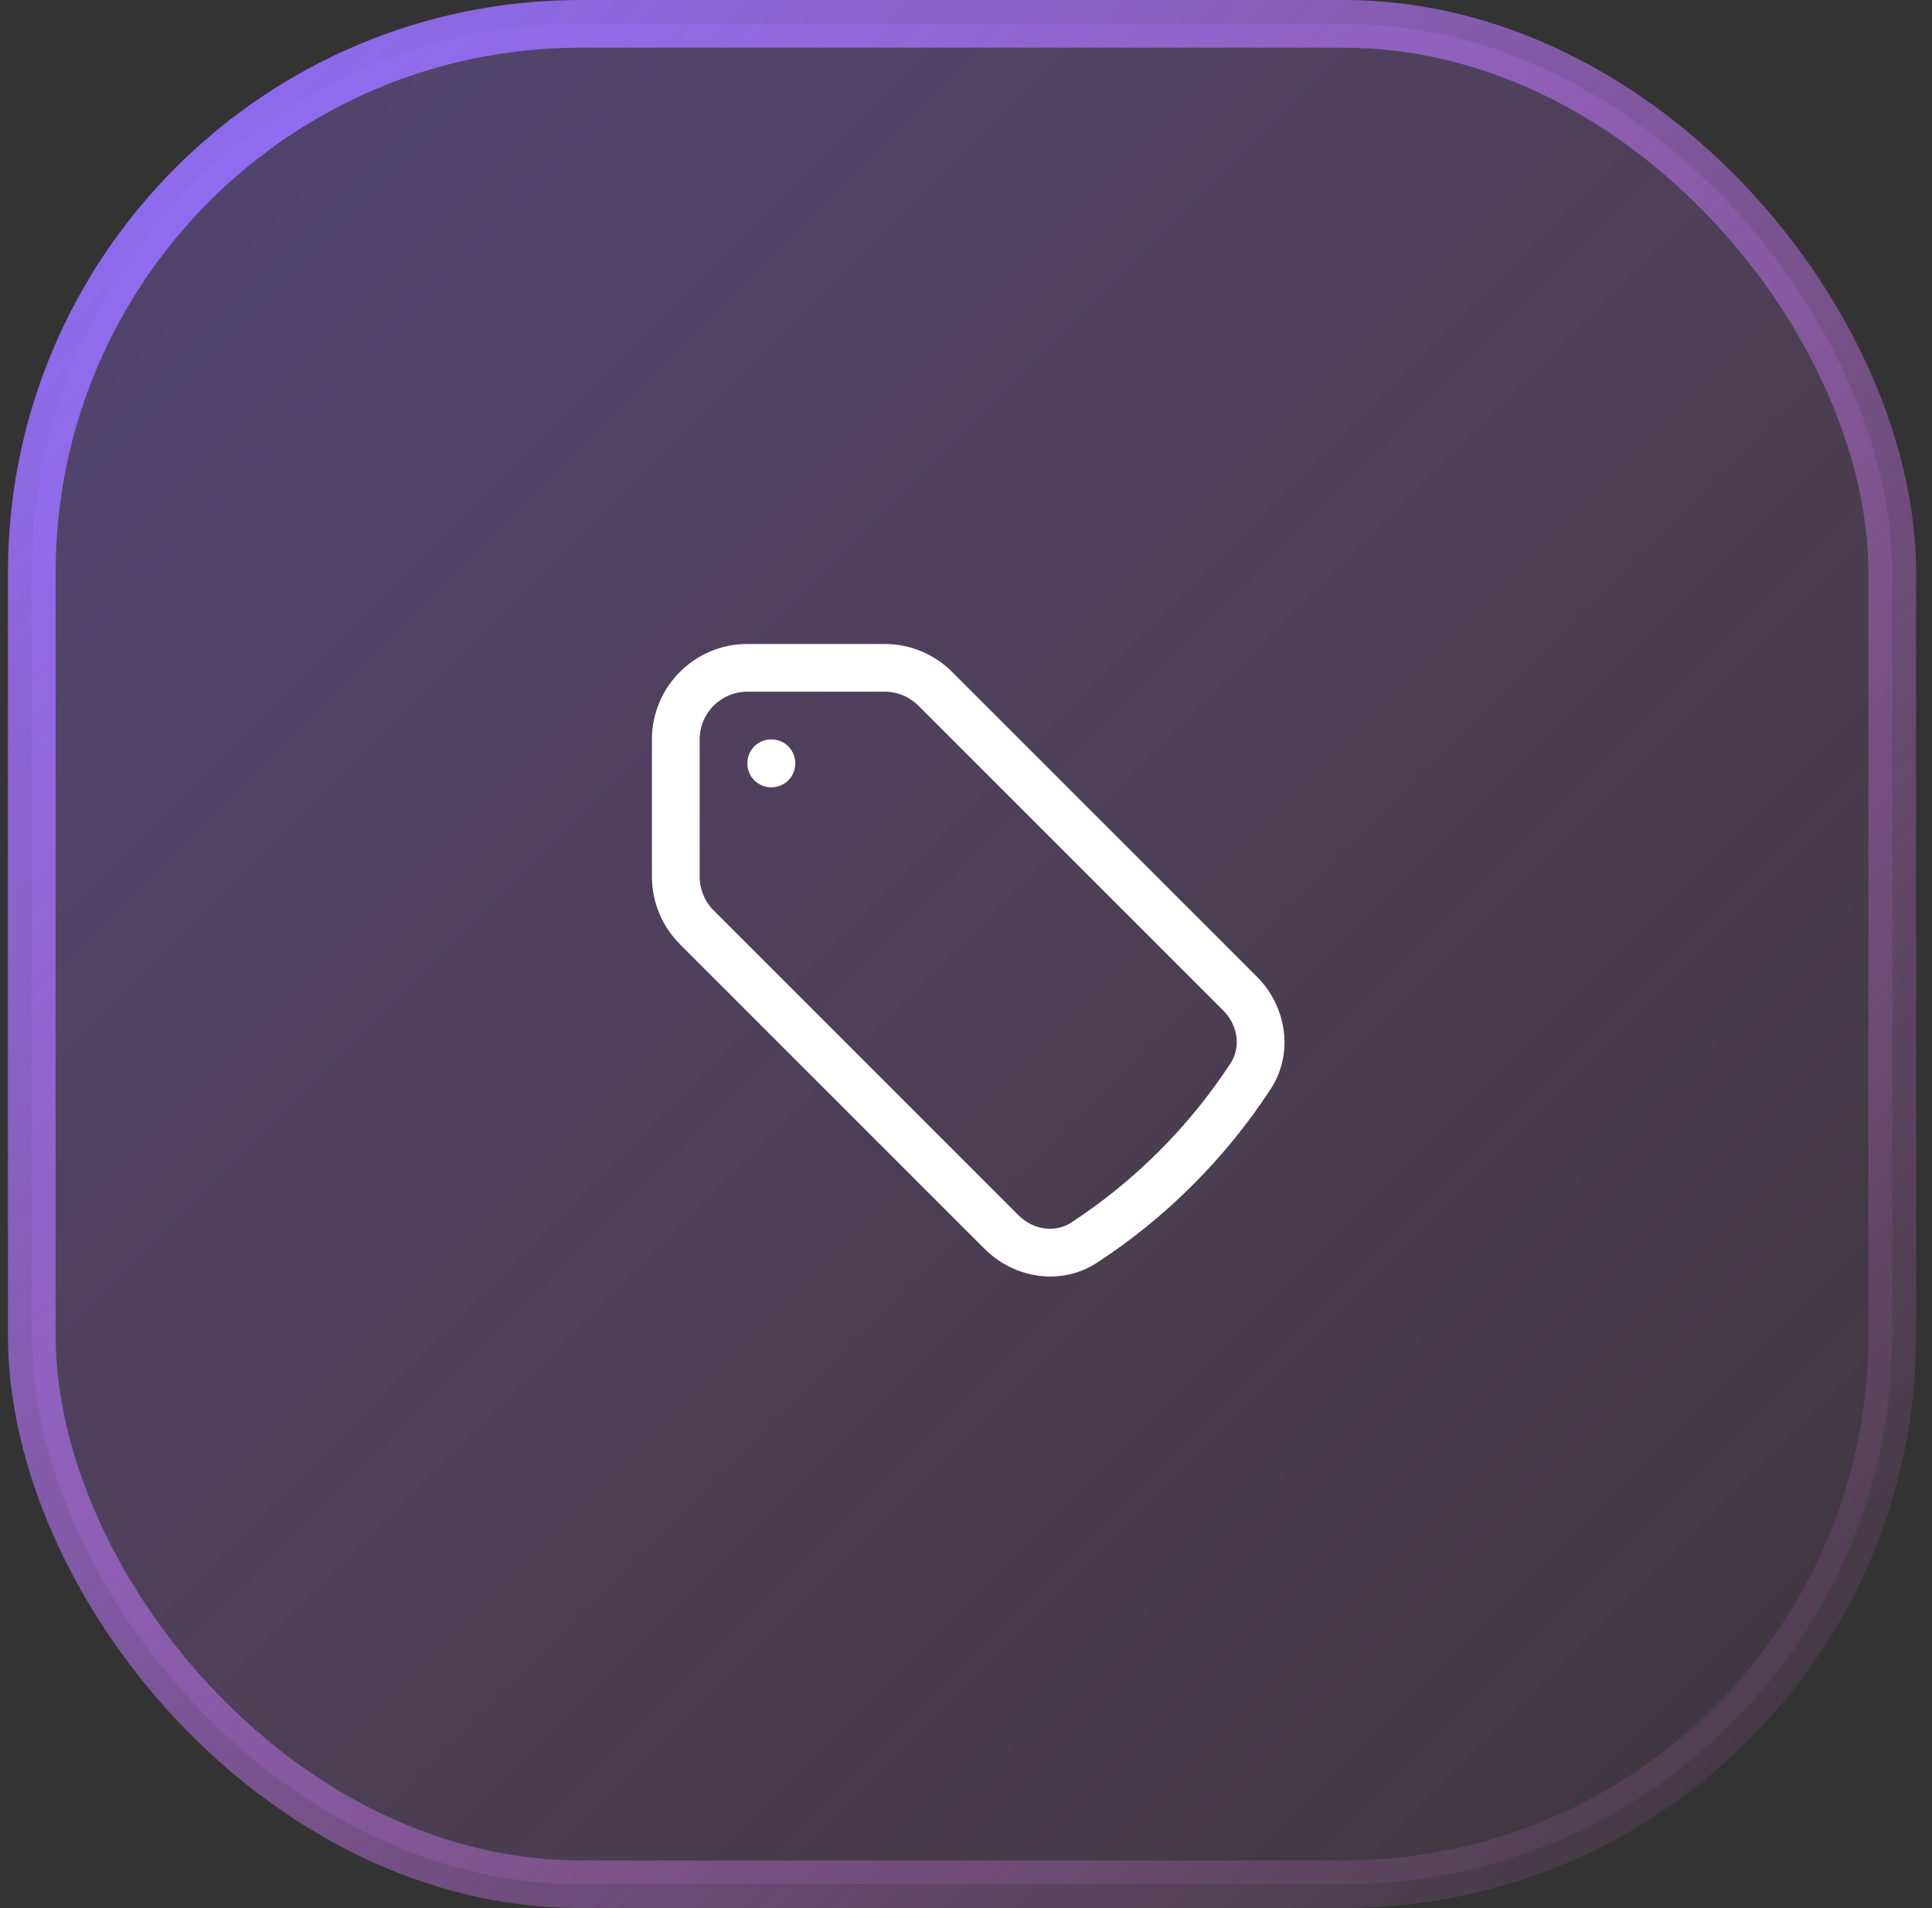
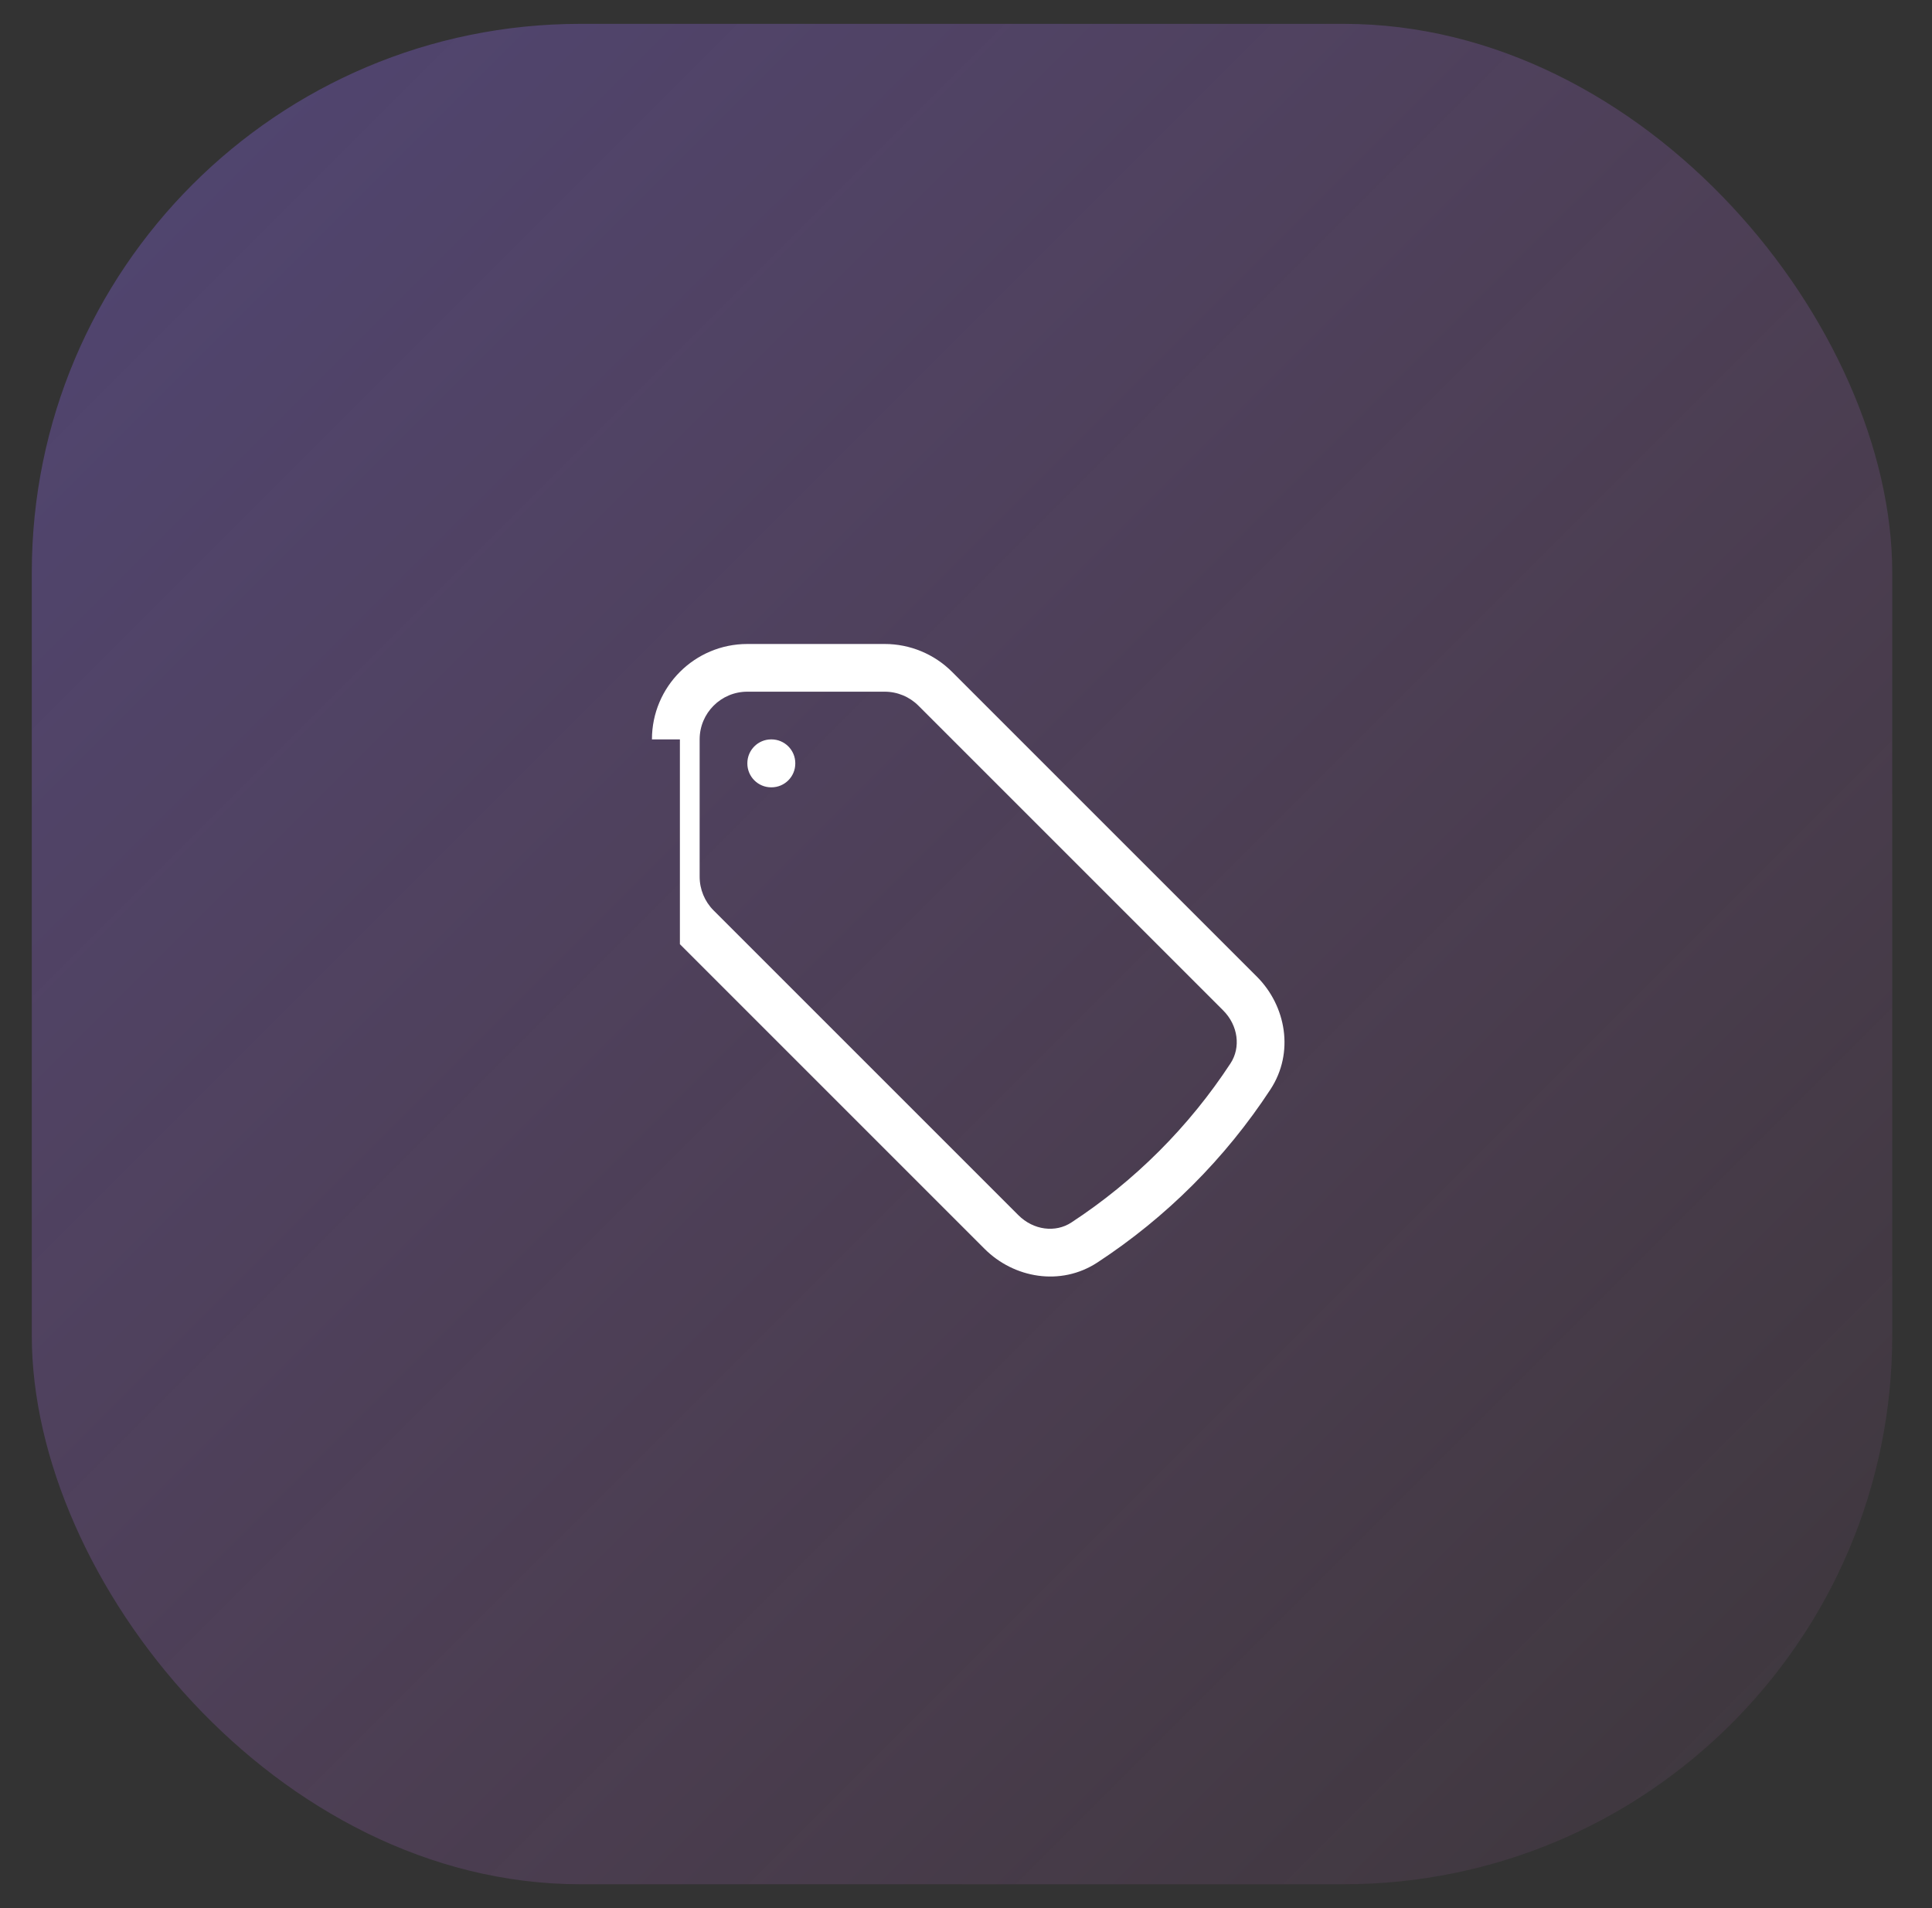
<svg xmlns="http://www.w3.org/2000/svg" width="81" height="80" viewBox="0 0 81 80" fill="none">
  <rect x="0" y="0" width="81" height="80" fill="#333333" stroke="none" />
  <rect x="1.333" y="1" width="78" height="78" rx="23" fill="url(#paint0_linear_2163_4119)" fill-opacity="0.8" style="mix-blend-mode:hard-light" />
-   <path fill-rule="evenodd" clip-rule="evenodd" d="M27.333 31C27.333 28.791 29.124 27 31.333 27H37.091C38.151 27 39.169 27.421 39.919 28.172L52.694 40.946C53.92 42.172 54.275 44.132 53.264 45.676C51.372 48.566 48.899 51.039 46.01 52.931C44.465 53.942 42.505 53.586 41.28 52.361L28.505 39.586C27.755 38.836 27.333 37.818 27.333 36.757V31ZM31.333 29C30.229 29 29.333 29.895 29.333 31V36.757C29.333 37.288 29.544 37.797 29.919 38.172L29.212 38.879L29.919 38.172L42.694 50.946C43.331 51.584 44.254 51.689 44.914 51.257C47.573 49.517 49.85 47.24 51.591 44.581C52.023 43.921 51.917 42.998 51.28 42.361L38.505 29.586C38.13 29.211 37.621 29 37.091 29H31.333ZM31.333 32C31.333 31.448 31.781 31 32.333 31H32.343C32.896 31 33.343 31.448 33.343 32V32.01C33.343 32.562 32.896 33.01 32.343 33.01H32.333C31.781 33.01 31.333 32.562 31.333 32.01V32Z" fill="white" />
-   <rect x="1.333" y="1" width="78" height="78" rx="23" stroke="url(#paint1_linear_2163_4119)" stroke-width="2" />
+   <path fill-rule="evenodd" clip-rule="evenodd" d="M27.333 31C27.333 28.791 29.124 27 31.333 27H37.091C38.151 27 39.169 27.421 39.919 28.172L52.694 40.946C53.92 42.172 54.275 44.132 53.264 45.676C51.372 48.566 48.899 51.039 46.01 52.931C44.465 53.942 42.505 53.586 41.28 52.361L28.505 39.586V31ZM31.333 29C30.229 29 29.333 29.895 29.333 31V36.757C29.333 37.288 29.544 37.797 29.919 38.172L29.212 38.879L29.919 38.172L42.694 50.946C43.331 51.584 44.254 51.689 44.914 51.257C47.573 49.517 49.85 47.24 51.591 44.581C52.023 43.921 51.917 42.998 51.28 42.361L38.505 29.586C38.13 29.211 37.621 29 37.091 29H31.333ZM31.333 32C31.333 31.448 31.781 31 32.333 31H32.343C32.896 31 33.343 31.448 33.343 32V32.01C33.343 32.562 32.896 33.01 32.343 33.01H32.333C31.781 33.01 31.333 32.562 31.333 32.01V32Z" fill="white" />
  <defs>
    <linearGradient id="paint0_linear_2163_4119" x1="0.333" y1="0" x2="80.333" y2="80" gradientUnits="userSpaceOnUse">
      <stop stop-color="#8B6EFF" stop-opacity="0.4" />
      <stop offset="1" stop-color="#FD80F2" stop-opacity="0.05" />
    </linearGradient>
    <linearGradient id="paint1_linear_2163_4119" x1="0.333" y1="0" x2="80.333" y2="80" gradientUnits="userSpaceOnUse">
      <stop stop-color="#8B6EFF" />
      <stop offset="1" stop-color="#FD80F2" stop-opacity="0" />
    </linearGradient>
  </defs>
</svg>